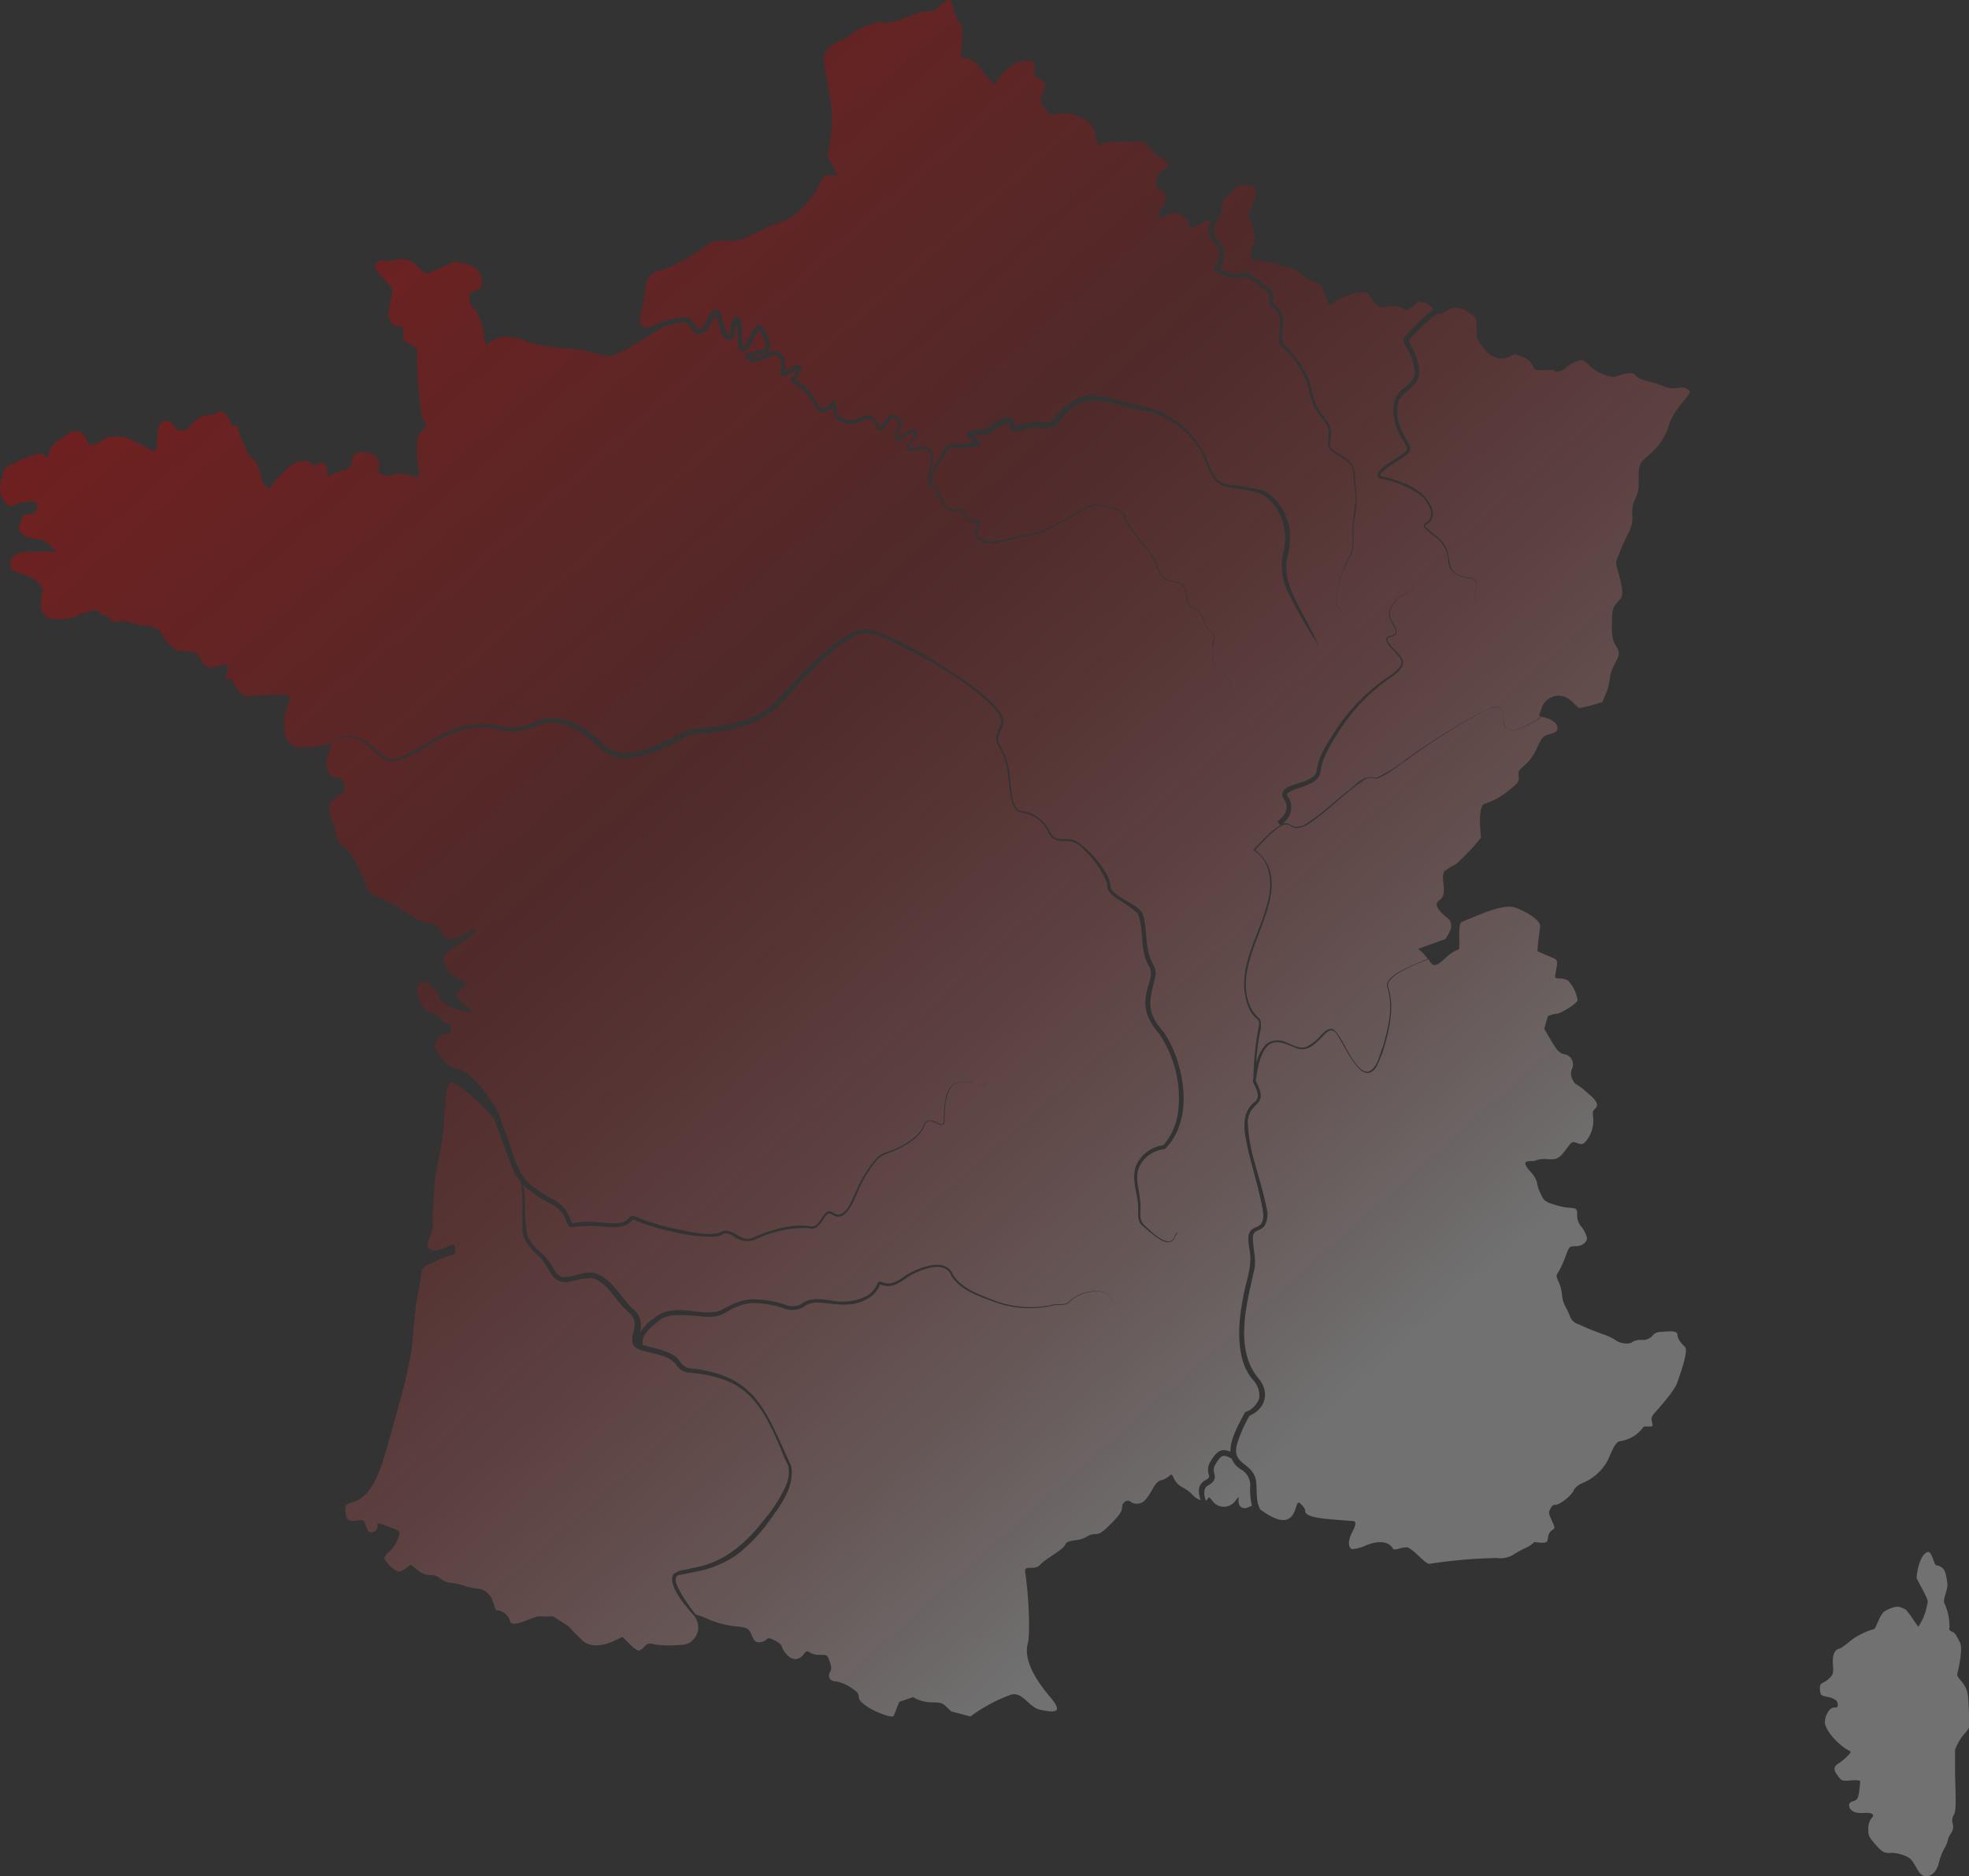
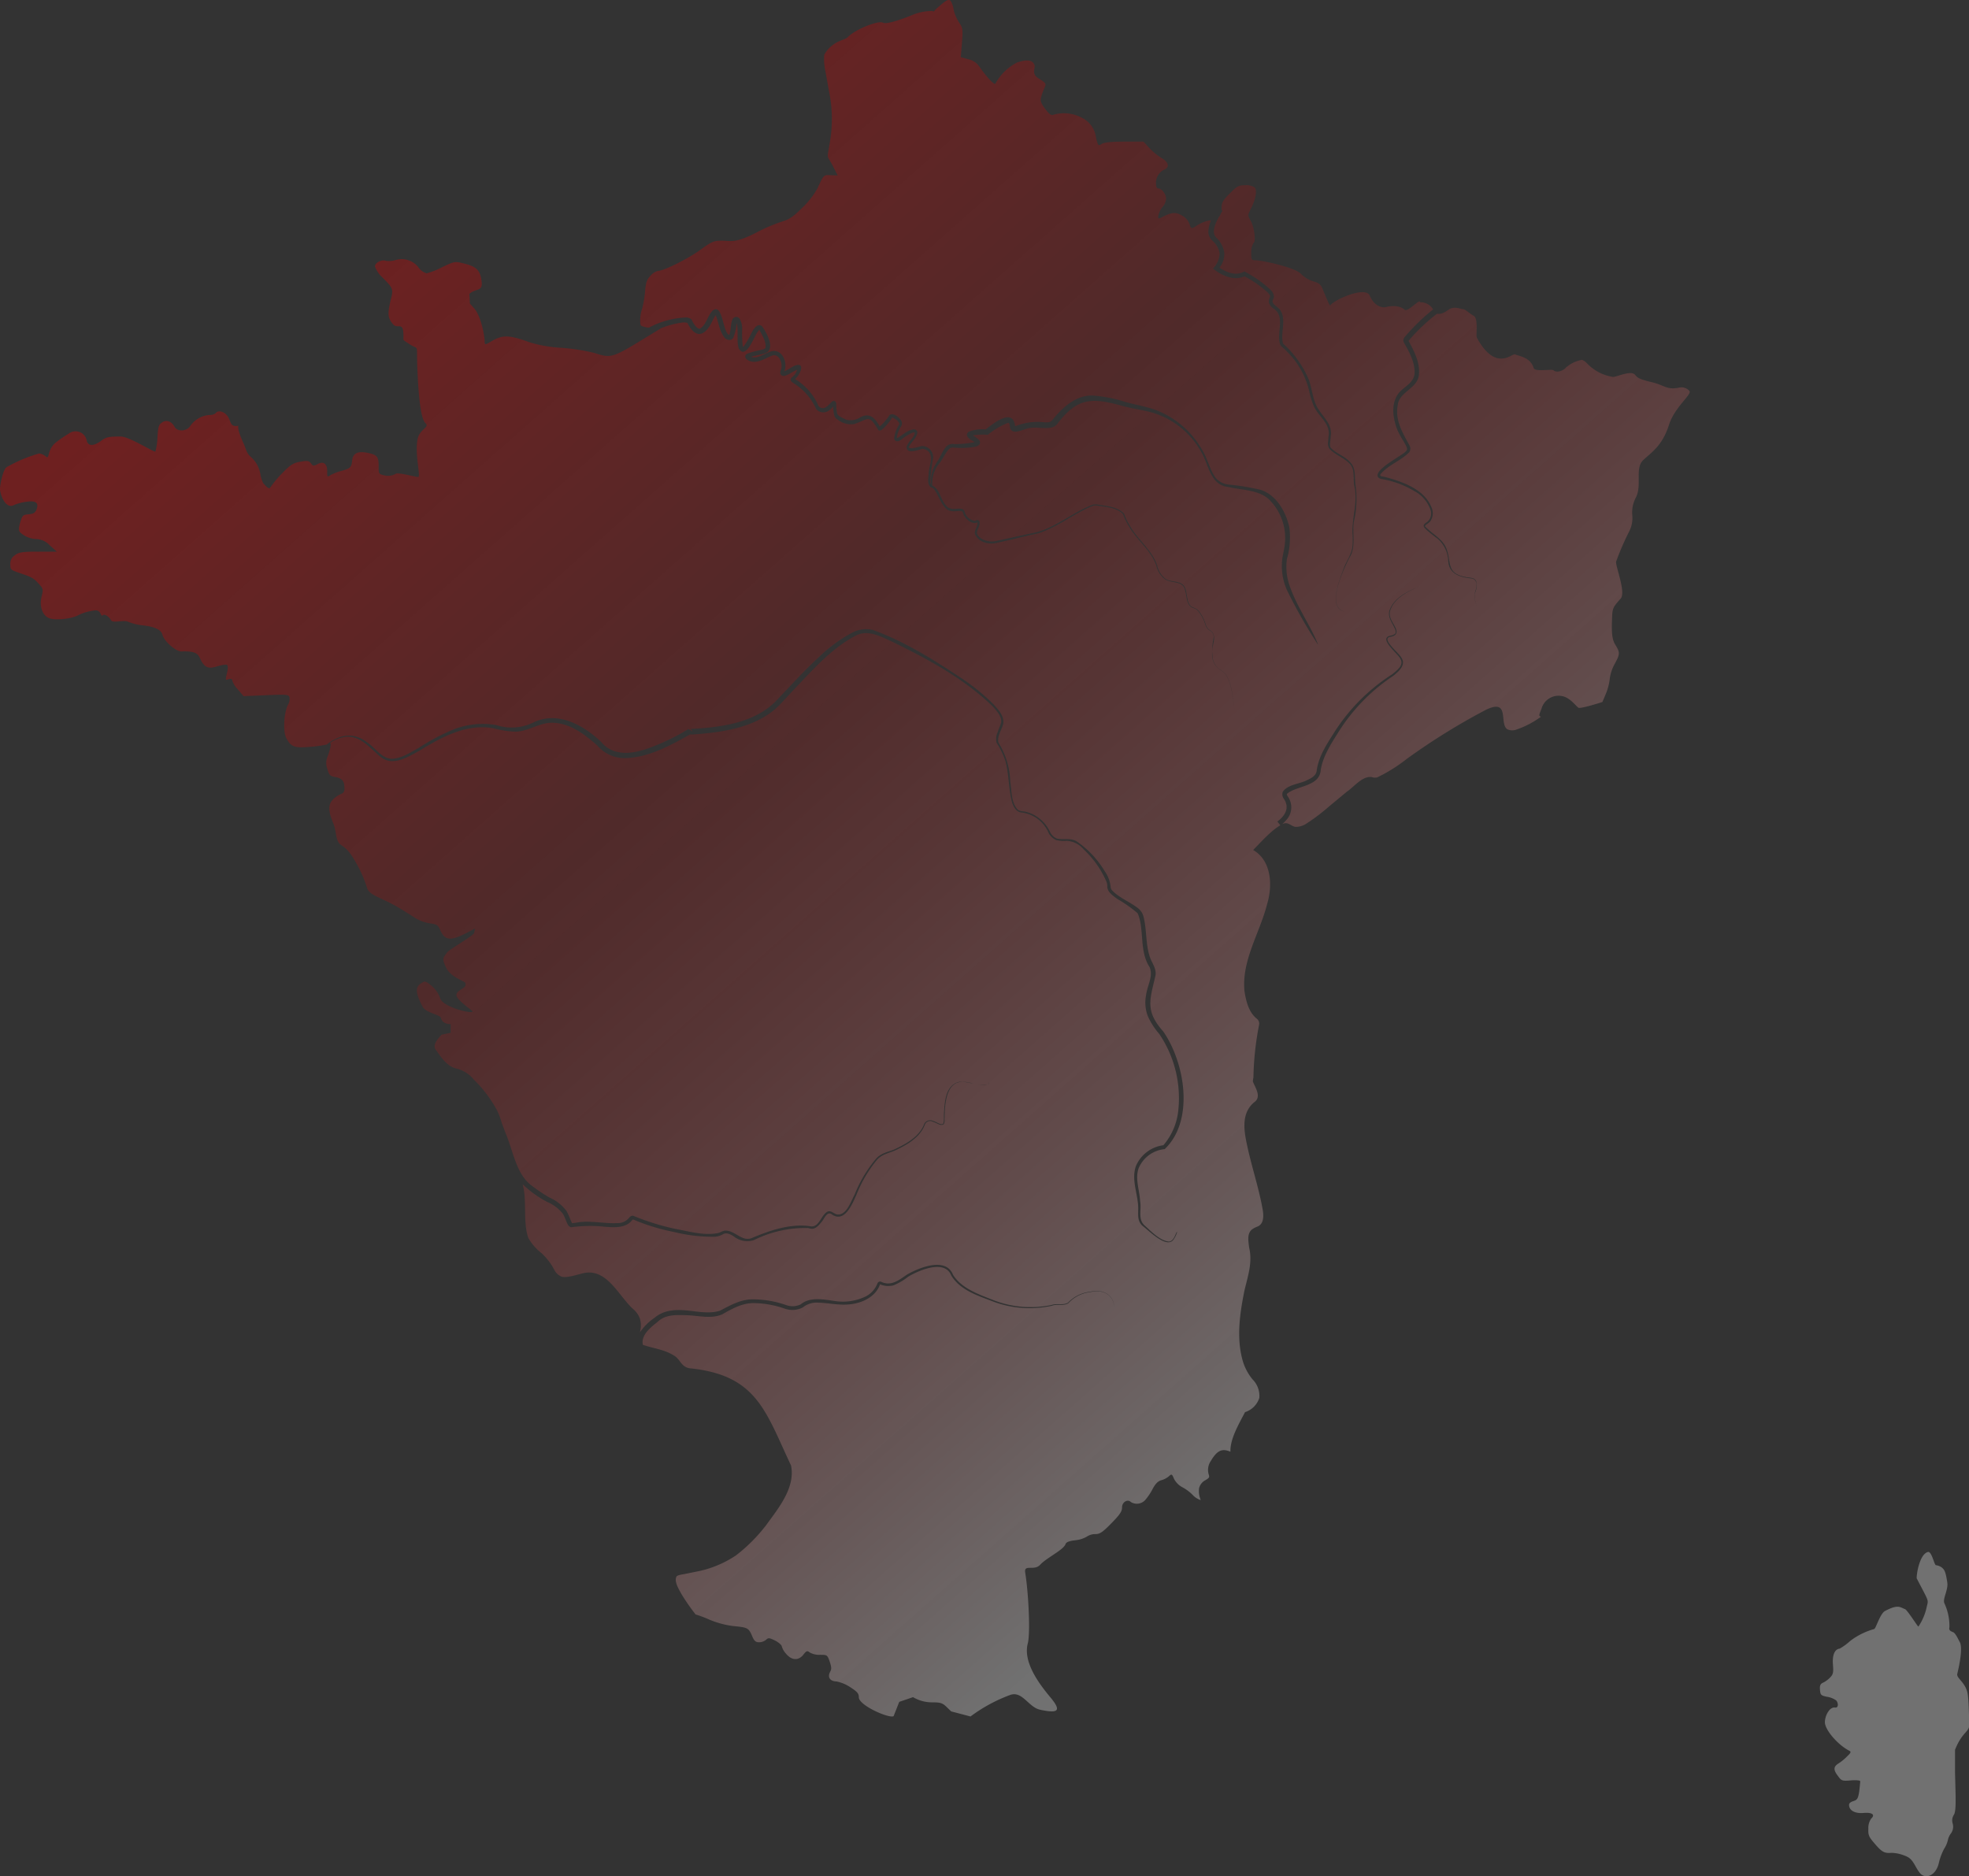
<svg xmlns="http://www.w3.org/2000/svg" xmlns:xlink="http://www.w3.org/1999/xlink" data-name="Calque 1" viewBox="0 0 348.39 332">
  <rect x="0" y="0" width="348.39" height="332" fill="#333333" stroke="none" />
  <defs>
    <linearGradient id="a" x1="-29.62" y1="114.61" x2="224.36" y2="401.82" gradientUnits="userSpaceOnUse">
      <stop offset="0" stop-color="#d40000" stop-opacity=".37" />
      <stop offset=".3" stop-color="#d40000" stop-opacity=".18" />
      <stop offset=".72" stop-color="#fff" stop-opacity=".3" />
    </linearGradient>
    <linearGradient id="b" x1="74.21" y1="22.8" x2="328.19" y2="310.01" xlink:href="#a" />
    <linearGradient id="c" x1="105.04" y1="-4.46" x2="359.02" y2="282.75" xlink:href="#a" />
    <linearGradient id="d" x1="76.02" y1="21.2" x2="329.99" y2="308.41" xlink:href="#a" />
    <linearGradient id="e" x1="35.04" y1="57.44" x2="289.02" y2="344.65" xlink:href="#a" />
    <linearGradient id="f" x1="47.91" y1="46.06" x2="301.89" y2="333.27" xlink:href="#a" />
    <linearGradient id="g" x1="83.64" y1="14.46" x2="337.62" y2="301.67" gradientUnits="userSpaceOnUse">
      <stop offset="0" stop-color="#d40000" stop-opacity=".45" />
      <stop offset=".33" stop-color="#d40000" stop-opacity=".26" />
      <stop offset=".72" stop-color="#fff" stop-opacity=".3" />
    </linearGradient>
  </defs>
-   <path d="M123 286.11c-2.17-2.39-4.91-5.83-3.84-7.58a3.82 3.82 0 011.94-.75l1.84-.41c5.07-.91 8.93-4.18 12-8.14A25.92 25.92 0 00139 263a5.84 5.84 0 00.49-3.54c-.18-.54-.53-1.11-.78-1.69L138 256c-3.63-8.59-6.62-12.37-16.3-13.14a3.09 3.09 0 01-1.84-1.07c-1-1.61-2.85-2-4.63-2.41-1.23-.38-3.38-.49-3.36-2.25 0-1.32.7-2.38.31-3.56s-1.65-1.76-2.3-2.73c-1.52-1.72-2.93-4.25-5.24-4.71a15.7 15.7 0 00-3.55.6c-3.7.9-3.68-2.68-5.81-4.5-1.39-1.2-2.91-2.93-2.83-5-.08-2.66.18-5.55-.3-8.12a6.42 6.42 0 01-1-1.44c-1.36-2.74-2.1-5.71-3.31-8.5l-.32-.86c0-.16-.11-.31-.16-.47a42.5 42.5 0 00-6-5.58c-2.25-1.57-2.43-1.09-2.9 7.47-.15 2.76-1.39 7.36-1.57 9.73s-.33 5.22-.33 6.32a6.31 6.31 0 01-.56 3.23c-1.16 2.28.74 2.81 3 1.65 1.33-.68 1.54-.59 1.54.62 0 .65-.12.83-.65.83a12.55 12.55 0 00-2.84 1.08c-1.13.62-2.32.61-2.53 2.27-.12 1-.41 2.69-.65 3.85a67.84 67.84 0 00-.77 6.82c-.36 5.39-2.32 11.65-4.43 19.3-1.87 6.82-3.53 9.57-6.28 10.37-1.31.39-1.34.45-1.28 1.51.12 1.63.53 2 2 1.75 1.24-.17 1.27-.15 1.6.86.21.6.5 1.13.71 1.19a1.14 1.14 0 001.39-1c0-.33 0-.59.09-.59s1 .29 2 .68c1.81.65 1.92.74 1.72 1.42a6.09 6.09 0 01-1.81 3 2.8 2.8 0 00-.83 1.09 5.58 5.58 0 002.52 2.4 3.36 3.36 0 001.33-.62l.86-.65 1.16.95a3.57 3.57 0 002.31.92 2.49 2.49 0 011.78.62 3.24 3.24 0 001.81.74 11.72 11.72 0 012.43.53 7.79 7.79 0 002.25.48 3.1 3.1 0 012.19 1.18c.69.69.88 2.66 1.26 2.66a2.67 2.67 0 012.39 2c.33 1.31 4.33-1.05 5.19-.93a20 20 0 002.4 0l2.74 1.78c.86.92 2.25 2.37 2.72 2.73 1.19.88 3.12.85 5.19-.09l1.63-.77 1.22 1.21a5.15 5.15 0 001.64 1.25 2.33 2.33 0 001-.71c.59-.63.8-.69 1.86-.42a17.85 17.85 0 003.56.15c2.08-.09 2.43-.21 3.2-.95a3.08 3.08 0 00.6-3.59 4.38 4.38 0 01-.22-.47z" fill="url(#a)" />
  <path d="M212.16 263.35a2.17 2.17 0 011.09-1.42c.78-.45.75-.57.63-1a2.78 2.78 0 01.36-2.42c1.15-1.93 2-2.24 3.47-1.64-.08-2.31 1.56-5 2.58-7a3.9 3.9 0 002.53-2.52 4.12 4.12 0 00-1.2-3.28 9.28 9.28 0 01-1.84-3.67c-1-3.94-.39-8.07.4-12 .6-2.58 1.48-5 .83-7.7-.1-1-.41-2.33.46-3.12a4.13 4.13 0 01.93-.51c1.24-.43 1.22-1.89 1-3.13-.69-3.87-2-7.68-2.8-11.57-.57-2.66-.93-5.66 1.54-7.51 1-1-.06-2.44-.46-3.49 0-.24.06-.49.1-.73a52.79 52.79 0 011-9.3 1.11 1.11 0 00-.37-1.06c-1.46-1.14-1.93-3.11-2.21-4.85-.56-5.45 2.71-10.35 4-15.45 1-3.28.8-7.69-2.47-9.58 1-1 1.95-2.07 3-3a12.18 12.18 0 011.81-1.38l-.53-.65c1.43-1.06 2.19-2.47 1.17-4a1.38 1.38 0 01-.23-1.23c.88-1.37 3-1.4 4.23-2.06.82-.37 1.74-.83 1.8-1.79.38-2.63 1.91-4.8 3.29-7a33.66 33.66 0 0110.09-10c.76-.65 2.07-1.54 1.45-2.66-.36-.93-4.15-3.74-1.71-4.17a1.57 1.57 0 00.75-.33c.17-.19.11-.49 0-.76-.41-1.06-1.38-2.1-1-3.35.81-2.33 3.33-3.43 5.44-4.33-2.06.91-4.57 2.08-5.32 4.36-.35 1.26.62 2.17 1.05 3.27.28.81-.18 1.21-.92 1.35-2 .24 1.58 2.94 1.92 3.81.76 1.25-.62 2.39-1.49 3.1a33 33 0 00-9.8 10.1c-1.26 2-2.72 4.26-3.05 6.65-.26 2.91-4.37 2.67-6 4.17 0 .07 0 .11.18.43a3.3 3.3 0 010 3.84 7.06 7.06 0 01-1 1.06 3.62 3.62 0 01.35-.13c.73-.23 1.29.5 2 .61a3.38 3.38 0 001.87-.53 34.81 34.81 0 004.09-3.09l3.16-2.62c1.28-.86 2.69-2.77 4.36-2.58a1.66 1.66 0 001 .06 27.71 27.71 0 005.2-3.25 115.37 115.37 0 0114-8.69c4.34-2.1 2.33 2.37 3.79 3.42a2.1 2.1 0 001.43.13 16.15 16.15 0 004.56-2.35c-.47-.12-.36-.29.08-1.41a3.13 3.13 0 013.52-2.25c1.46.21 2.42 1.63 3 2.07.3.27 4.25-1 4.25-1l.62-1.46a9.88 9.88 0 00.69-2.69 7.39 7.39 0 01.88-2.61c.92-1.69.95-2 .15-3.29-.62-1-.74-2-.62-4.92.06-1.6.15-1.81 1.51-3.32 1-1.1-.94-5.78-.8-6.55a48.74 48.74 0 012.33-5.38 5.07 5.07 0 00.53-2.82 5.68 5.68 0 01.65-3.17c1.1-2.16-.22-5.16 1.27-6.58s3.38-2.5 4.59-6.29c1-3.17 4.22-5.44 3.57-6a1.84 1.84 0 00-1.84-.54c-2.19.42-2.46-.43-4.89-1s-2.49-.88-2.87-1.3c-.77-.83-3.24.42-3.9.39a8 8 0 01-4.5-2.31 3 3 0 00-.95-.71 5.84 5.84 0 00-2.87 1.37c-.42.53-1.63 1-2.19.48-.3-.27-3.3.32-3.51-.39-.56-1.9-2.5-2.08-3.31-2.43-.5-.24-3.4 3.21-6.75-2.95-.21-.39.31-3.39-.55-3.87s-1.48-1.17-1.87-1.17-1.6-.64-2.61.1-1.58.78-2 .69a32.21 32.21 0 00-5.06 4.81c1 1.85 2.05 3.84 1.84 6-.23 2.49-3.55 3-3.75 5.42-.5 2.73.93 4.94 2.16 7.24a1.23 1.23 0 01-.08 1c-1.41 1.47-3.37 2.14-4.8 3.57-.8.79-.19.71.57.88 3.15.87 7 2.19 8.21 5.58a2.49 2.49 0 01-.33 2.28c-.25.3-.69.48-.84.69s0 .22.14.36c1.16 1.2 2.83 2 3.53 3.6 1 2.38-.08 4.47 3.32 5.14.68.21 1.68 0 2 .78a3.39 3.39 0 01-.26 2.21 5 5 0 00.38 2.19 4.9 4.9 0 01-.41-2.2c.33-.91.78-2.6-.66-2.71-2-.21-3.92-.84-4-3.18a5.44 5.44 0 00-1.91-3.87 21.9 21.9 0 01-2.2-1.8c-.1-.14-.31-.35-.18-.64a1.5 1.5 0 01.47-.42 1.94 1.94 0 00.64-2.35 5.92 5.92 0 00-2.84-3.2 16.61 16.61 0 00-5.71-2.11 1.14 1.14 0 01-.64-.29c-1-1.31 4.1-3.76 4.89-4.63.46-.38 0-1-.35-1.67a16.24 16.24 0 01-1.12-2c-.85-2.09-1.29-4.94.34-6.79 1-1.08 2.45-1.65 2.65-3.21.15-2-.94-3.94-1.91-5.64a.87.87 0 01.15-.87 36.1 36.1 0 015.05-4.92 2.54 2.54 0 00-2.3-1.26c0-.8-2.17 1.84-2.76 1.3s-1.72-.83-3.23-.47c-1.1.26-2.31-.54-2.91-2-.74-1.78-6.33.72-7 1.72-.11.21-1.15-2.47-1.39-3-.29-.71-.65-1-1.6-1.25a5.31 5.31 0 01-2.19-1.33c-1-1.13-6.85-2.4-8-2.4-.77 0-.8-.09-.8-1.45a3 3 0 01.41-1.61c.47-.3.12-2.87-.54-4-.5-.89-.5-.95.12-2.16.8-1.61 1.07-3.15.65-3.65a2.62 2.62 0 00-1.66-.42c-1.21 0-1.48.15-2.78 1.46s-1.45 1.63-1.45 2.66a2.36 2.36 0 010 .29l.17.11-.28.46a1.88 1.88 0 01-.35.62c-.68 1.21-1.33 2.73-.52 3.63a4.61 4.61 0 011.47 2.79 4 4 0 01-.86 2.57c1.22.84 2.83 1.47 4.21.77l.21-.11.17.11a20.3 20.3 0 014.47 3.18 1.85 1.85 0 01.58 1.2.86.86 0 01-.12.4c-.55.82.76 1.29 1.22 1.94 1.18 1.76 0 4 .5 5.9 0 .08.22.23.29.3a17.88 17.88 0 014.33 6.26c.45 1.38.6 2.81 1.14 4.13.77 2 3.12 3.38 2.68 5.78 0 .71-.28 1.48 0 2 .9 1 2.49 1.46 3.41 2.54 1.17 1.08.75 2.77 1 4.17a17.82 17.82 0 01-.32 6.43c-.31 2.12.45 4.44-.79 6.34-1 2-4.29 8.77-.78 9.53-3.08-.58-.91-5.76-.22-7.62.47-1.34 1.42-2.54 1.56-4a15.17 15.17 0 000-2.13c-.14-2.89 1-5.68.31-8.55-.25-1.36.21-2.93-.93-4s-2.44-1.42-3.48-2.55a1.78 1.78 0 01-.23-1.15l.1-1.07c.37-2.35-2-3.56-2.72-5.56a14.93 14.93 0 01-.65-2.1 14.27 14.27 0 00-4-7.29c-.36-.44-.91-.76-1.19-1.22-.73-2.1 1-5-1.21-6.41a2.1 2.1 0 01-.78-1 1.72 1.72 0 01.22-1.1c0-.16-.17-.44-.4-.69a19.25 19.25 0 00-4.15-2.89c-1.91.85-4.06-.15-5.58-1.38a4 4 0 001.18-2.69 3.8 3.8 0 00-1.24-2.21 2.15 2.15 0 01-.76-1.62 6 6 0 01.47-2H214a6.19 6.19 0 00-2.37 1c-1.75 1.18-.15-1-3.14-2.18-1.75-.65-3.71 1.58-3.56.52a3.54 3.54 0 01.77-1.72 2.36 2.36 0 00.62-1.46c0-.85-.77-1.83-1.42-1.83-.21 0-.35-.33-.35-.71a2.61 2.61 0 011.33-2.55c1.1-.42 1-1.31-.36-2.11a11.48 11.48 0 01-2.19-1.81l-1-1.09h-3.41c-2.31 0-3.58.14-4 .41-.59.39-.65.33-1-1.18a4.5 4.5 0 00-2.49-3.45 6.69 6.69 0 00-4.92-.57c-.53.21-.8 0-1.57-1s-.89-1.48-.74-2c.65-2.58 1.59-2.13-.48-3.43-1.25-.81-.54-1.74-.65-2.22-.27-1-1.25-1.18-3.12-.56a9.16 9.16 0 00-3.81 3.71c-.15.38-1.45-1-2.76-2.85a3.22 3.22 0 00-2.1-1.45l-1.28-.36.21-2.55c.18-2.37.15-2.61-.53-3.61a7.36 7.36 0 01-.95-2.23 4 4 0 00-.51-1.54c-.44-.56-1.28.29-2.26 1.12a3.49 3.49 0 00-.71.73 1.53 1.53 0 00-.58-.08 9.1 9.1 0 00-3.41.77c-2.49 1-4.51 1.57-5 1.31-.8-.51-5 1.21-6.23 2.52-.41.44-1.62.62-2.45 1.25a5.3 5.3 0 00-1.74 1.89 10 10 0 00.17 2.76c.21 1.1.54 3 .77 4.21a24.12 24.12 0 01.09 8.3c-.56 3.44-.62 2.32.42 4.27l.92 1.81L147 31c-1.3-.06-1.24-.09-2.34 2.28a14.09 14.09 0 01-2.7 3.47c-1.66 1.66-2.31 2.08-3.7 2.49a30.24 30.24 0 00-4.6 2c-3.67 1.84-4.18 1.35-6.05 1.35-1.3 0-1.72.18-3.67 1.6-2.14 1.57-6.49 3.74-7.5 3.74a2.55 2.55 0 00-1.31.83c-.68.68-.86 1.15-1 2.93a19.1 19.1 0 01-.51 2.94c-.38 1-.47 2.7-.18 3a3.65 3.65 0 001.39.34 15.4 15.4 0 016.59-1.8 1.62 1.62 0 01.9.32h.06v.1c.22.51.89 1.61 1.43 1.58 1.14-.61 1.34-2.24 2.29-3.22 1.8-1.39 1.75 3.83 2.91 4.32.33-.6.23-1.87.56-2.68a.73.73 0 011.26-.25 3.4 3.4 0 01.48 2 25.22 25.22 0 00.09 2.77 1.2 1.2 0 00.07.26.42.42 0 00.14-.11 16.15 16.15 0 001.39-2.39c.3-.59 1-1.76 1.8-1.17.77 1 2.45 4 .7 4.76-.74.29-1.79.41-2.59.67 1.07.41 2.09-.45 3.28-.87 1.91-.76 3.06 1.37 2.73 3l-.15.42c.63-.2 1.23-.71 1.89-1 2-.66.85 1.75 0 2.38a10.53 10.53 0 013.93 4.25c.17.45.27.7.69.85.83.28 1.37-.62 1.94-1.1.4-.29.78 0 .75.52a8.15 8.15 0 00.17 1.67c.27.45 1.08.76 1.54 1a3.05 3.05 0 002.49-.38c1.76-1 2.72.23 3.49 1.59a9.43 9.43 0 001.77-2.07c.72-.34 1.52.38 1.94.91a1 1 0 01.18.91c-.14.31-.24.4-.36.66a4.38 4.38 0 00-.51 1.63h.11c.93-.51 1.73-1.39 2.86-1.52a.57.57 0 01.63.75c-.23 1-1.18 1.57-1.46 2.39-.13.17.41.24.84.15a8.57 8.57 0 001.39-.35 2 2 0 012.06 2.12 26.6 26.6 0 00-.49 4.3.89.89 0 00.13.37 5.82 5.82 0 011-3.92c.69-.94 1.06-2.21 1.83-2.92a1.66 1.66 0 011.29-.29 17.62 17.62 0 003.41-.31.44.44 0 00.16-.06c-.48-.28-2-1-1.05-1.81a6.48 6.48 0 013-.41c1.45-1.13 4.85-3.86 5.21-.62a.79.79 0 00.17 0 10.28 10.28 0 014.23-.71c1 .07 1.81.22 2.19-.31 1.68-2.15 4.2-4.49 7.19-4.36a24.89 24.89 0 015.62 1.1c1.77.51 3.59.79 5.39 1.42a15.9 15.9 0 018.37 7.19c.95 1.56 1.31 3.51 2.41 4.94a3.51 3.51 0 002.33 1.11 41.82 41.82 0 015.52.92c2.79.86 4.52 3.9 5.11 6.63a14 14 0 01-.43 5.63 10.22 10.22 0 00.68 5.25c1.23 3.4 3.61 6.71 4.86 9.94a88 88 0 01-5.52-9.69 10.47 10.47 0 01-.83-5.62c.16-1 .39-1.8.46-2.71a9.57 9.57 0 00-2.45-7.35c-1.7-2.07-5-2-7.49-2.56-3.36-.35-3.5-4-4.93-6.33a14.73 14.73 0 00-8.29-6.76c-1.74-.54-3.62-.75-5.39-1.22-5.46-1.53-8.12-1.67-11.75 3.17a2.07 2.07 0 01-.74.53c-1.65.47-3.23-.28-4.86.35-.86.24-2.54 1.07-2.76-.41 0-.19-.09-.6-.19-.67s0 0-.22 0a12.94 12.94 0 00-3.5 2.09 9.76 9.76 0 00-2.65.11 4.8 4.8 0 011.13.84.65.65 0 01.07.7 1.25 1.25 0 01-.75.46 14.83 14.83 0 01-3.76.16 1.09 1.09 0 00-.83.17c-.67.63-1.17 1.89-1.82 2.66a5.38 5.38 0 00-1.2 3.88c1.12.48 1.4 2 2 2.93a3.32 3.32 0 00.85 1 2.43 2.43 0 001.3.18c.52 0 1.18-.19 1.53.39a2.22 2.22 0 001.82 1.74c.1 0 .12 0 .29-.12a.51.51 0 01.31 0 .41.41 0 01.23.26c.18.77-.52 1.46-.44 2.11.53 1.23 2.34 1.63 3.56 1.28l2.85-.62c.86-.21 3.43-.73 4.28-.93 3.48-1 6.37-3.52 9.76-4.83a1 1 0 01.4-.06h.37c1.64.31 3.59.36 4.82 1.65a9.63 9.63 0 00.94 2c1.38 2.56 4 4.38 4.91 7.18a4.1 4.1 0 001.5 2.36c.82.52 1.88.34 2.78.83s.86 1.75 1.08 2.66a2.24 2.24 0 00.56 1.28c.36.33.91.35 1.26.71a6.45 6.45 0 011.4 2.55 1.77 1.77 0 00.85 1.1c1.38 1 .05 2.81.34 4.16a3.24 3.24 0 001.09 2.57 6.64 6.64 0 011.17.88c1.41 2 1.28 4.7 1.76 7-.48-2.28-.38-5-1.79-7a7.17 7.17 0 00-1.16-.87 3.25 3.25 0 01-1.13-2.6 14 14 0 01.28-2.89 1.25 1.25 0 00-.6-1.2 1.84 1.84 0 01-.89-1.14 6.4 6.4 0 00-1.39-2.5c-.36-.37-.89-.36-1.26-.71-.73-.73-.61-1.84-.9-2.75-.34-1.84-2.25-1.22-3.52-2a4.17 4.17 0 01-1.58-2.43c-.95-2.81-3.54-4.56-4.94-7.13a9.84 9.84 0 01-.95-2c-1.17-1.18-3.09-1.24-4.67-1.52h-.36a1.14 1.14 0 00-.3.06c-3.38 1.34-6.27 3.83-9.77 4.89-.87.18-3.36.76-4.26 1l-2.84.63c-1.42.4-3.38 0-4-1.52-.17-.73.55-1.39.43-2.09-.61.37-1.4-.11-1.83-.51a2.47 2.47 0 01-.76-1.28c-.12-.28-.71-.18-1.18-.17a2.73 2.73 0 01-1.53-.25c-1.2-.92-1.53-2.58-2.41-3.67-.14-.21-.36-.22-.56-.33-.67-.61-.39-1.55-.36-2.3 0-1.32.94-2.92 0-4a2 2 0 00-1.14-.48c-.77.22-2.78 1-2.76-.35.28-1 1.34-1.59 1.46-2.54a1.29 1.29 0 00-.7.16 9.38 9.38 0 00-1.75 1.14c-.27.15-.61.36-.92.2a.58.58 0 01-.28-.54 5.67 5.67 0 01.88-2.39c.1-.22-.22-.63-.55-.86s-.86-.51-.78-.2a10.06 10.06 0 01-1.4 1.7c-.24.23-.7.67-1 .3-1.67-2.87-1.72-1.82-4.27-1a3.78 3.78 0 01-2.88-.8 1.38 1.38 0 01-.6-.67 9 9 0 01-.2-1.5v-.13a3.84 3.84 0 01-.65.62 1.68 1.68 0 01-2.35-.16 10.29 10.29 0 00-4.08-4.65 1.39 1.39 0 01-.37-.33.44.44 0 01-.06-.35.76.76 0 01.3-.37 2.54 2.54 0 00.74-1c0-.08.08-.19.11-.27-.67.23-1.27.73-2 1-.24.09-.69.18-.91-.15s0-.76.11-1.13c.19-1-.44-2.76-1.79-2.17-1.19.48-2.95 1.7-4.36.59a.63.63 0 01-.22-.37.59.59 0 010-.31.77.77 0 01.37-.33 16 16 0 012.31-.62c.31-.11.75-.1.87-.44.17-1-.57-2.13-1-3l-.09-.14a1.64 1.64 0 00-.27.33c-.62.72-2.06 5.07-3.35 3-.46-1.43 0-3.19-.4-4.52a8.38 8.38 0 01-.58 2.6.84.84 0 01-.58.38 1.17 1.17 0 01-1-.45c-.91-1.16-1-2.68-1.54-3.92a8.51 8.51 0 00-.54.93c-1.31 2.82-3 3.34-4.46.43a2.45 2.45 0 00-.9-.07 15.38 15.38 0 00-3.88 1.05h.05l-2.43 1.48c-6.19 3.79-6.31 3.82-9.34 2.84a36.9 36.9 0 00-5.66-.89 23.92 23.92 0 01-5.63-.94c-3.79-1.37-4.86-1.4-6.85-.24-1.21.71-1.24.71-1.24-.09 0-.65-.58-4.33-1.88-5.76l-.72-.8-.1-1.72c1.1-1 2.36-.38 2.18-2.07-.21-2.07-.86-2.76-3.2-3.32-1.57-.39-1.63-.36-3.83.68a12.45 12.45 0 01-2.72 1.07 2.66 2.66 0 01-1.34-.92A3.74 3.74 0 0070.05 46a4.3 4.3 0 01-1.78.15c-.74-.27-1.92.32-1.92 1a4.81 4.81 0 001.3 1.93c1.87 1.87 2 2.05 1.48 4-.59 2.49-.53 3.23.45 4.33.68.77 1.59-.33 1.77 1.25.17 1.89-.35 1.23.93 2.12 2 1.4 1.34-.51 1.58 4.79.21 4.66.59 8.54 1.42 9.31s-1.09 1-1.42 2.93c-.47 2.78.63 6.59.13 6.59s-3.45-.84-3.95-.58a2.7 2.7 0 01-2 .3C67 83.88 67 83.85 67 82.46c0-1.63-.27-2-2-2.34s-2.58.09-2.7 1.42c-.12 1.16-.32 1.37-2 1.81a8.85 8.85 0 00-1.81.71c-.59.39-.62.36-.59-.65 0-1.36-.66-1.87-1.72-1.28-.69.36-.83.33-1.16-.14s-.65-.51-1.84-.3-1.69.44-3.14 1.93a19.45 19.45 0 00-2.22 2.64c-.3.5-1.07-.68-1.19-.68a5.18 5.18 0 01-.56-1.69 5.15 5.15 0 00-1.75-3.09c-.83-.83-.67-1.16-1.29-2.49-1.78-3.91-.12-2.9-1.33-2.93-.95 0-.86-.82-1.33-1.59-.6-1-1.81-1.31-2.23-.66a1.72 1.72 0 01-1.12.3 4.54 4.54 0 00-3.35 1.93c-.62 1-2.31 1.07-2.79.15s-1.42-1.31-2.19-.77c-.6.38-.71.74-.83 2.63a11.37 11.37 0 01-.36 2.52c-.15.24-4.61-2.65-6.15-2.65-2.14 0-2.55.09-3.44.75-1.27.94-2.25 1-2.55.06a2 2 0 00-3.17-1.34 22.11 22.11 0 00-2.29 1.57c-1.63 1.28-1.07 3.09-1.76 2.52a2.33 2.33 0 00-1.21-.56 25.65 25.65 0 00-5.75 2.42C.56 83 0 85.71 0 86.48c0 1.07 1 3.66 2.46 2.89a8.51 8.51 0 012.25-.59c1.66-.24 2.19.21 1.75 1.36-.24.6-.53.78-1.39.86-1 .09-1.13.18-1.49 1.43-.29 1-.29 1.39-.06 1.72a4.43 4.43 0 003 1.24 3.38 3.38 0 012.28 1.1l1.25 1.12H6.73c-2.82 0-3.44.12-4.09.63a1.72 1.72 0 00-.81 1.6c0 1 .06 1 1.78 1.6 2.05.68 2.4.89 3.38 2 .65.75.68.89.36 2.17-.39 1.57.09 3.14 1.18 3.7s4.18.21 5.4-.5a8.76 8.76 0 012.87-.8c1.1-.12 1 1.15 1.35.88.44-.42 1.34.5 1.46.8.24.68 2.29-.08 3.09.34a9.43 9.43 0 002.55.62c2.2.26 3.29.8 3.5 1.69.3 1.12 2.4 3 3.38 2.93 3.68-.15 2.79 1.12 4 2.4 1.07 1.09 2.37-.06 3.86-.06.89 0-.42 2.82.11 2.67.74-.24 1-.21 1 .15a4.12 4.12 0 00.99 1.57l1 1.18 4-.17c3.52-.15 3.94-.12 4.12.32a2 2 0 01-.27 1.4c-.71 1.42-.89 4.68-.3 5.84.83 1.6 1.46 1.83 4.33 1.57a20.73 20.73 0 002.84-.4c2.07-1.65 4.65-2.32 7.11-.41 1.48.95 2.47 2.75 4.28 2.93 1.76 0 3.31-1.07 4.83-1.89a37.39 37.39 0 016.39-3.37 14.34 14.34 0 017.29-.73 8.79 8.79 0 006.77-.48c4.28-2 8.77.53 11.87 3.47 2 2.44 5.08 2.22 7.83 1.33a38.24 38.24 0 007.53-3.53c.26.18-.48-.48.79.36 0-.27-.31-.39-.4-.42 5.23-.29 11.25-1 15.1-4.86 2.44-2.52 5-5.4 7.58-7.76a26.25 26.25 0 015.88-4.36 5.23 5.23 0 013.75-.56c5.72 2.06 10.88 5.33 15.9 8.67a36.28 36.28 0 015.6 4.62c.8.92 1.81 2 1.6 3.31-.27 1.09-1.14 2.25-.85 3.33a13.72 13.72 0 012.09 6.86c.26 1.67.13 3.72 1.32 5 .38.34 1.05.27 1.65.45a6.45 6.45 0 014.07 3.51 2.48 2.48 0 001.16 1.15c1.09.3 2.49-.15 3.56.52a17.14 17.14 0 015 5.34 5.78 5.78 0 011 2.66.94.94 0 00.23.63c1.12 1.24 3 2 4.36 3a2.91 2.91 0 011.21 1.59c.62 2.39.37 4.81 1.1 7.11.37 1.19 1.34 2.24 1 3.57-1 4.26-1.77 6.14 1.42 9.74 3.84 5.56 5.55 15.75.25 20.81a5.58 5.58 0 00-4.54 3.21c-.79 1.85.07 3.89.19 6 .28 1.49-.44 3.18.79 4.29s2.75 2.73 4.35 2.86c.77-.15 1-1 1.32-1.68h.09a4.41 4.41 0 01-.69 1.39c-1.22 1.52-4.24-1.58-5.29-2.38s-.92-1.92-.91-3c.07-2.59-1.31-5.17-.39-7.73a6.16 6.16 0 014.85-3.65 11.16 11.16 0 002.64-6.25 20.25 20.25 0 00-3.36-13.42 13 13 0 01-2-3.08 6.7 6.7 0 01-.35-3.78c.21-1.72 1.33-3.39.62-5-1.87-2.87-.88-6.71-2.11-9.52a24.21 24.21 0 00-3.6-2.53c-.71-.54-1.82-1.22-1.77-2.29a2.23 2.23 0 00-.15-.77 17.26 17.26 0 00-4.06-5.74 4.13 4.13 0 00-3-1.48 5.65 5.65 0 01-1.85-.14 2.81 2.81 0 01-1.35-1.33 6 6 0 00-4.7-3.54c-1.05-.05-1.58-1.15-1.79-2-.58-2.35-.5-4.8-1.13-7.12a14.23 14.23 0 00-1.55-3.22 2.81 2.81 0 01.19-1.89c.18-.57.46-1.16.61-1.68.16-1.08-.82-2.12-1.52-2.9-5.17-5-11.67-8.45-18.07-11.57-2.1-.94-4.27-2.11-6.49-.73-4.14 2.27-7.38 6-10.65 9.42l-2.46 2.64c-3.93 4-10 4.87-15.39 5.24h-.48c-3.48 1.95-7.17 4-11.26 4.18a6.32 6.32 0 01-5.13-2.23c-2.14-1.88-4.61-3.8-7.53-4-2.47-.26-4.46 1.48-6.93 1.55a15.59 15.59 0 01-3.65-.54c-4.79-1-9.29 1.4-13.28 3.87-2 1.07-4.74 2.91-6.92 1.17-1.84-1.49-3.37-3.62-5.92-3.61a6.15 6.15 0 00-3.1 1.13c.17 0 .18.19.1.73a11.44 11.44 0 01-.53 1.74 2.82 2.82 0 000 2.11c.29 1.07.47 1.27 1.33 1.42 1.13.21 1.57.62 1.66 1.51s0 1.28-.56 1.49a4.6 4.6 0 00-1.34.88c-1 .92-1 2.11 0 4.45.57 1.42.27 3 1.37 3.73s1.69 1.46 2.85 3.56a21.24 21.24 0 011.67 3.9c.3 1.4 2.49 1.79 5.25 3.39 1 .59 2.46 1.48 3.23 2a7.18 7.18 0 002.73 1c1.12.15 1.36.3 1.69 1 .83 2 1.8 2.16 4.47.83l1.78-.92-.18.8c-.12.44-4.41 2.94-4.74 3.39-.71 1-1 1-.27 2.59.89 2.08 3.88 2.58 3.46 3 .35.79-1.6 1.06-1.57 2s3 2.8 2.86 2.92c-.36.39-5.22-.83-5.72-2.32a5 5 0 00-1.57-2.28c-1.07-.86-1.13-.86-1.87-.38-1 .68-.95 1.69.3 4.09.53 1.09 3.14 1.44 3.26 2 .15.86 1.07 1.11 1.72 1.11v1.53l-1.61.33c-.77.83-1.66 1.88-1 2.71s1.77 2.86 3.61 3.28a5.73 5.73 0 013.14 2 22.56 22.56 0 014.12 5.51 14.38 14.38 0 01.8 2.19l.68 1.79c1.35 3.15 1.83 7.28 4.73 9.33a28.44 28.44 0 003 2 7.59 7.59 0 013 2.35c.38.62.75 1.69 1 2.19a5.17 5.17 0 00.74-.09c2.41-.45 4.9.21 7.27.08a2.58 2.58 0 002.14-1 .82.82 0 01.65-.31 43.06 43.06 0 007.41 2.32c2.54.45 5.34 1.31 7.87.69a4.46 4.46 0 01.91-.37c1.91-.12 3.07 2.15 5 1.24 3.16-1.33 6.78-2.54 10.24-2 1.42.21 1.77-1.71 2.76-2.46.67-.55 1.22.16 1.81.34 1.74.35 2.55-2.32 3.24-3.57a22.77 22.77 0 013.73-6.24c.83-1 2.11-1.22 3.23-1.66 2.11-1 4.47-2.24 5.32-4.54a1.19 1.19 0 011.65-.48c.53.13 1.11.65 1.64.51.17-.16.16-.51.19-.8v-.9c.13-2.08.21-5.16 2.68-5.76a6.13 6.13 0 012.25.23 7.9 7.9 0 002.64.31.5.5 0 00.13 0 .16.16 0 01-.09 0c-.83.23-3.13-.43-3.54-.45-3.79-.79-3.91 3.95-3.95 6.58 0 .29 0 .69-.24.9-.65.19-1.17-.34-1.76-.48a1 1 0 00-1.46.41c-.84 2.34-3.24 3.68-5.38 4.67-1.12.47-2.31.68-3.13 1.64a22.7 22.7 0 00-3.63 6.19c-.76 1.66-2.14 5.14-4.47 3.36-.78-.42-1.24.91-1.69 1.43s-1.13 1.42-2 1.16l-.42-.09a20.32 20.32 0 00-9.53 2.13 3.83 3.83 0 01-3.63-.68c-.7-.42-1.37-.73-2-.27a3.65 3.65 0 01-1.21.36 27.82 27.82 0 01-7.28-.83 36.15 36.15 0 01-7.29-2.23l-.12.08c-1.43 1.88-4.29 1.19-6.28 1.1a25.06 25.06 0 00-4.58.21 1 1 0 01-.57-.49c-.35-.68-.55-1.45-.94-2a7.18 7.18 0 00-2.71-2 19 19 0 01-4.33-3.12c.81 3.07 0 6.55 1 9.5a9.28 9.28 0 002.39 2.73 11.2 11.2 0 012.31 3.1 2.45 2.45 0 001.15 1c.84.3 2.55-.28 3.45-.48 4.44-1.38 6.55 3.74 9.19 6.18a4.13 4.13 0 011.25 1.72 4.45 4.45 0 010 2.46 9.74 9.74 0 012.58-2.58 5.64 5.64 0 012.89-1.27c2.87-.49 6 .89 8.73 0 1.74-.92 3.65-2 5.7-2a18 18 0 015.93 1 3.34 3.34 0 002.63-.11c1.64-1.36 4-.88 5.93-.61a9.27 9.27 0 005.62-.82 4.39 4.39 0 002.06-2.37.53.53 0 01.6-.21c1.72.86 3.13-.25 4.56-1.24 2.14-1.24 6.88-3.21 8.17 0 1.51 2.47 4.7 3.53 7.3 4.56a18.11 18.11 0 0010.17.79c.93-.33 2 .12 2.89-.41a6.35 6.35 0 013.93-1.93c2.09-.52 4.22.45 4.24 2.83-.07-2.35-2.12-3.31-4.23-2.76a6.2 6.2 0 00-3.87 1.95c-.88.58-2 .11-2.92.46a18.34 18.34 0 01-10.29-.7c-2.72-1.05-5.93-2-7.54-4.67-1.15-2.88-5.72-.9-7.62.24a10.48 10.48 0 01-2.61 1.53 3.66 3.66 0 01-2.36-.19c-.74 2.15-3 3.25-5.13 3.52s-4-.25-5.95-.28a3.87 3.87 0 00-2.6.86 4 4 0 01-3.13.22 17.45 17.45 0 00-5.73-1c-2 .08-3.65 1-5.39 2-2 .84-4.05.23-6.09.16s-3.92-.18-5.33 1.16c-1.26 1-3 2.37-2.61 4.07 1.82.64 3.72.79 5.46 1.87 1.19.68 1.27 2 2.76 2.27 12 1.2 13.46 7.63 18 17.22.77 3.9-2.18 7.46-4.31 10.41a29 29 0 01-5.39 5.45 18.84 18.84 0 01-7.11 2.92l-1.86.37c-.37.11-1.36.18-1.58.46-.52.84.41 2.31.86 3.14a36.72 36.72 0 002.5 3.6 18.91 18.91 0 012.38.89 16.22 16.22 0 004.27 1.16c2.55.24 2.72.33 3.32 1.69.38.95.65 1.18 1.27 1.18a1.94 1.94 0 001.22-.44c.41-.39.59-.36 1.63.15.62.32 1.15.8 1.15 1a3.47 3.47 0 00.77 1.33c1 1.19 2.2 1.24 3.06.15.53-.68.68-.74 1.12-.39a3.32 3.32 0 001.78.42c1.28 0 1.34 0 1.75 1.18.33 1 .36 1.34.06 1.87-.47.92 0 1.63 1.13 1.66a6.86 6.86 0 012.43 1c1.24.8 1.54 1.12 1.54 1.81 0 1.42 5.29 3.76 6.15 3.34l1-2.54 2.44-.83a6.59 6.59 0 003.43.92c1.4 0 1.78.11 2.49.8l.83.8 3.42.9a27.66 27.66 0 017.08-3.83c2.13-.69 3.2 2.22 5.25 2.64 3.32.71 3.76.15 1.81-2.19s-4.9-6.22-4-9.57c.48-1.87.1-9.11-.46-12.49-.27-1.6 1.59-.23 2.66-1.42s4.16-2.63 4.48-3.66c.12-.33.65-.54 1.69-.66a5 5 0 002.08-.65 2.62 2.62 0 011.48-.44c.83 0 1.3-.33 2.87-1.93s1.87-2.13 1.87-2.79c0-.95 1-1.54 1.57-.95a2 2 0 002.52-.35 10.17 10.17 0 001.34-2c.47-.89.94-1.36 1.51-1.51a3.66 3.66 0 001.36-.71c.48-.45.54-.39.89.44a3.51 3.51 0 001.45 1.49 7.7 7.7 0 011.93 1.45 3.14 3.14 0 001.36.84 4 4 0 01-.3-2.08zm-37.39-71.41c.14-.08.19-.22.1-.43l-.08-.11s.07.08.08.11a.34.34 0 01.07.19.25.25 0 01-.17.24z" fill="url(#b)" />
-   <path d="M266.68 129a1.23 1.23 0 01-.44-.38c-.5-1.08.14-3.24-1.38-3.54a4.54 4.54 0 00-1.95.55A115.14 115.14 0 00249 134.4c-1.71 1.14-3.29 2.55-5.23 3.29-.69.22-1.35-.33-2 .05-3.32 2.1-6.42 5.4-9.65 7.65-1.1.76-2.62 1.68-3.85.69-1.26-.7-2.48.77-3.4 1.49-1 .9-1.89 1.86-2.79 2.83 6.48 4.94.4 13.74-1.06 19.8-.93 3.22-1 7.43 1.62 9.85a1.25 1.25 0 01.42.62 5 5 0 01-.14 2.07 37.27 37.27 0 00-.64 5.38 7.24 7.24 0 011.87-3.47 3.55 3.55 0 013.56-.15c1.1.43 2.2 1.1 3.31.78a8 8 0 002.73-2.11c.57-.58 1.57-1.62 2.41-.83 1.77 2 2.51 4.81 4.45 6.66a1.81 1.81 0 001.5.63c1.61-.62 1.94-2.93 2.56-4.39 1-3.34 1.88-7.07.81-10.48-.74-2 4.39-4 7.16-5.07a10.28 10.28 0 00-1-1.18l-.71-.62 4.82-1.74c1.1-1.66 1.25-2.4.77-3.29-.23-.44-3.49-2.42-1.83-3.58s.09-3.79.86-5.1a12.21 12.21 0 012-1.23 37.46 37.46 0 004.5-4.72c0-.12-.71-5.6.65-6a13 13 0 004.45-2.52c1.55-1.27 1.66-1.48 1.55-2.34s0-1.07 1-1.9a8.55 8.55 0 002-2.6c1.21-2.58 1.24-2.61 2.61-3 1-.3 1.27-.47 1.27-1.07 0-.8-1-1.57-2.37-1.86l-.46-.1a15 15 0 01-4.62 2.34 1.69 1.69 0 01-1.45-.18z" fill="url(#c)" />
-   <path d="M296.81 236.18c0-1-2.63-.45-3.11-.51a1.83 1.83 0 00-1.33.68 2.22 2.22 0 01-1.93.74 2.87 2.87 0 00-1.51.3c-.53.53-2.08.42-3-.21a9.66 9.66 0 00-2-1c-.65-.2-1.84-.68-2.67-1s-1.84-.83-2.31-1a2.13 2.13 0 01-1.1-1.13 17.15 17.15 0 00-.89-1.89 5.44 5.44 0 01-.59-2.08 6.62 6.62 0 00-.56-2.19c-.51-1.13-.51-1.22 0-1.93a18.27 18.27 0 001.18-2.61c.66-1.81.69-1.84 1.81-1.84s2-.67 2-1.47a5.34 5.34 0 00-1.13-2.13 3.14 3.14 0 01-.6-2.19c0-1.45-.91-.61-3.64-1.44-2-.62-2.19-.71-2.81-2a6.49 6.49 0 01-.66-2 4.31 4.31 0 00-1.06-1.84c-1.34-1.48-1.34-2-.06-2a2.25 2.25 0 001.18-.21 5.18 5.18 0 011.84-.12c1.72.09 2-.06 3.65-2.28.59-.83.74-.86 1.54-.57s1 .24 1.45-.2a5.65 5.65 0 001.39-4.3c-.11-.83-.06-1.25.27-1.51.8-.69.48-1.43-1.36-2.94a10.88 10.88 0 00-2-1.51c-.12 0-.38-.42-.62-.92a2.09 2.09 0 010-1.84 1.83 1.83 0 00-1.48-2.52c-.8-.2-1.22-.65-2.23-2.37l-1.24-2.1.64-2.24a4.73 4.73 0 011.56-.43c.62 0 3.7-1.81 3.7-2.43a6.38 6.38 0 00-1.75-3.5 3.6 3.6 0 00-1.45-.33c-.86 0-.86 0-.63-1.27.36-1.9.36-2-.83-2.49-.62-.24-2.37-1-2.43-1.08s.35-3.64.47-4.26c.14-1-1.69-2.35-4.29-3.39-2.29-.89-7 1.51-9.58 2.49-.83.33-.15 4.8-.59 4.89a6.66 6.66 0 00-2.26 1.48c-1.66 1.54-2.19 1.63-2.87.51 0-.08-.12-.16-.18-.25-2.72 1-7.82 3.09-7.09 5 1.11 3.44.22 7.19-.74 10.55a19.9 19.9 0 01-1.32 3.33 2.26 2.26 0 01-1.34 1.21 2 2 0 01-1.68-.67c-1.73-1.72-2.64-4-3.92-6-.93-1.46-1.63-.84-2.6.17-1.21 1.25-2.77 2.92-4.69 2.11-1.53-.55-3.39-1.7-4.89-.55-1.67 1.45-2 4.69-2.29 6.36 2.53 4.69-1.08 3.37-1.41 7.15a29.67 29.67 0 001.36 7.72c.68 2.56 1.48 5.08 2 7.73a4 4 0 01-.43 3.1c-.58.8-1.91.69-2 1.76-.13 2 .67 3.93.22 5.95-1.3 5.88-3.49 13.68.48 18.89 2.3 2.48 1.79 5.58-1.32 6.95a24.71 24.71 0 00-2.11 4.71c-1.27 4 2.47 3.39 3.22 6.54.32 1.68-.09 3.64.72 5.17l.12.21.18.12c3.29 2.34 5.18 2.28 6-.24.18-.65.42-1.16.54-1.16.29 0 1.18 1 1.18 1.4 0 .86 1.16 1.27 4.48 1.57 1.84.15 3.62.3 3.91.3.68 0 .65.65-.12 2.1s-.65 2.73.09 2.88a7.43 7.43 0 002.46-.69c2.23-.89 4-.7 4.72.61.3.47 2-.52 2.71-.17 1.55.8 3.13 3.15 3.93 2.82a88.82 88.82 0 0111.71-1 4.39 4.39 0 002.81-.51 23.65 23.65 0 012.28-1.27 4.83 4.83 0 001.52-1c0-.18 2.27.46 2.39-.34.18-1.25.36-1.57 1.1-2 .53-.3-1.06-2.41-.8-3.12.36-.92.63-1.19 1.16-1.19.8 0 3-1.81 3.23-2.7a3.39 3.39 0 011.48-1.12 9 9 0 004.39-3.86c.62-1.21 1.3-3.48 2.31-3.57a6 6 0 004-2.39c.24-.51 1.94.21 1.7-.62-.29-1.09-.23-1.27.39-2 2.34-2.61 3.64-4.33 4-5.37s2-5.52 1.39-6.26c-.55-.53-1.36-1.36-1.36-2.18z" fill="url(#d)" />
-   <path d="M221.2 263.22a3.3 3.3 0 00-1.45-3.12 3.87 3.87 0 01-1.82-2c-1.41-.75-1.79-.8-2.83.95a1.82 1.82 0 00-.25 1.65c.19.74.23 1.37-1.11 2.14a1.23 1.23 0 00-.61.8 3.38 3.38 0 00.24 1.88.61.61 0 00.33-.34c.15-.35.29-.29.77.33a2.51 2.51 0 004.15 0l.53-.65v.8c0 1 .83 1.51 1.81 1a1.09 1.09 0 01.56-.17 12.65 12.65 0 01-.32-3.27z" fill="url(#e)" />
  <path d="M122.12 130c.08 0 .06 0 0 0z" fill="url(#f)" />
  <path d="M341.13 274.61c-1.37.33-2 3.5-2 4.66 2.23 4.3 2.09 3.71 1.78 5.05a9.79 9.79 0 01-1.47 3.49c-.08.09-2-3-2.38-3.09-.86-.31-1.17-.91-3.53.33-.88.47-1.63 3.17-1.93 3.2a12.47 12.47 0 00-4.25 2.12 10.34 10.34 0 01-1.85 1.35c-.88.08-1.33 1.16-1.18 2.87.12 1.42 0 1.73-.58 2.31a4.61 4.61 0 01-1.26.88c-.4.19-.52.52-.46 1.23.08.92.18 1 1.26 1.23a3.69 3.69 0 011.61.64c.35.36.49 1.35-.2 1.26-1-.18-1.88 1.61-1.79 2.73.12 1.36 2.36 3.93 4.29 4.9.37.18.33.36-.36 1a8.68 8.68 0 01-1.53 1.26c-.9.56-.94 1.13-.1 2.21.61.87.76.92 2.29.79.89-.08 1.64 0 1.65.13s-.07.95-.17 1.77c-.19 1.29-.35 1.54-1 1.75s-.83.43-.8.78c.08.95 1.11 1.46 2.58 1.33s2.11.3 1.33 1a2.87 2.87 0 00-.5 1.77c-.05 1.19.1 1.47 1.15 2.69 1.26 1.47 1.7 1.7 2.94 1.6a6.39 6.39 0 012.11.41c1.11.38 1.47.74 2.17 2s1.06 1.6 1.66 1.7c1.09.18 2.13-.84 2.45-2.35a10.59 10.59 0 01.92-2.46 4.86 4.86 0 00.67-1.54 2.93 2.93 0 01.53-1.18 2 2 0 00.32-1.78 1.83 1.83 0 01.2-1.51c.29-.41.37-1.52.31-4l-.09-3.47v-4.06c1.4-3.51 2.69-3 2.53-4.85-.09-1.1-.06-3.8-.33-5.23-.4-1.87-2-2.62-1.8-3.35.24-1.06 1.09-4.62.4-5.7-.17-.28-.72-1.54-1.15-1.68-.59-.22-.75-.41-.64-.9a9.63 9.63 0 00-.87-4.16c-.42-.76.69-2.4.49-3.72-.27-1.79-.46-2.28-1-2.68a2.27 2.27 0 00-1-.39c-.29.05-.75-2.51-1.42-2.34z" fill="url(#g)" />
</svg>